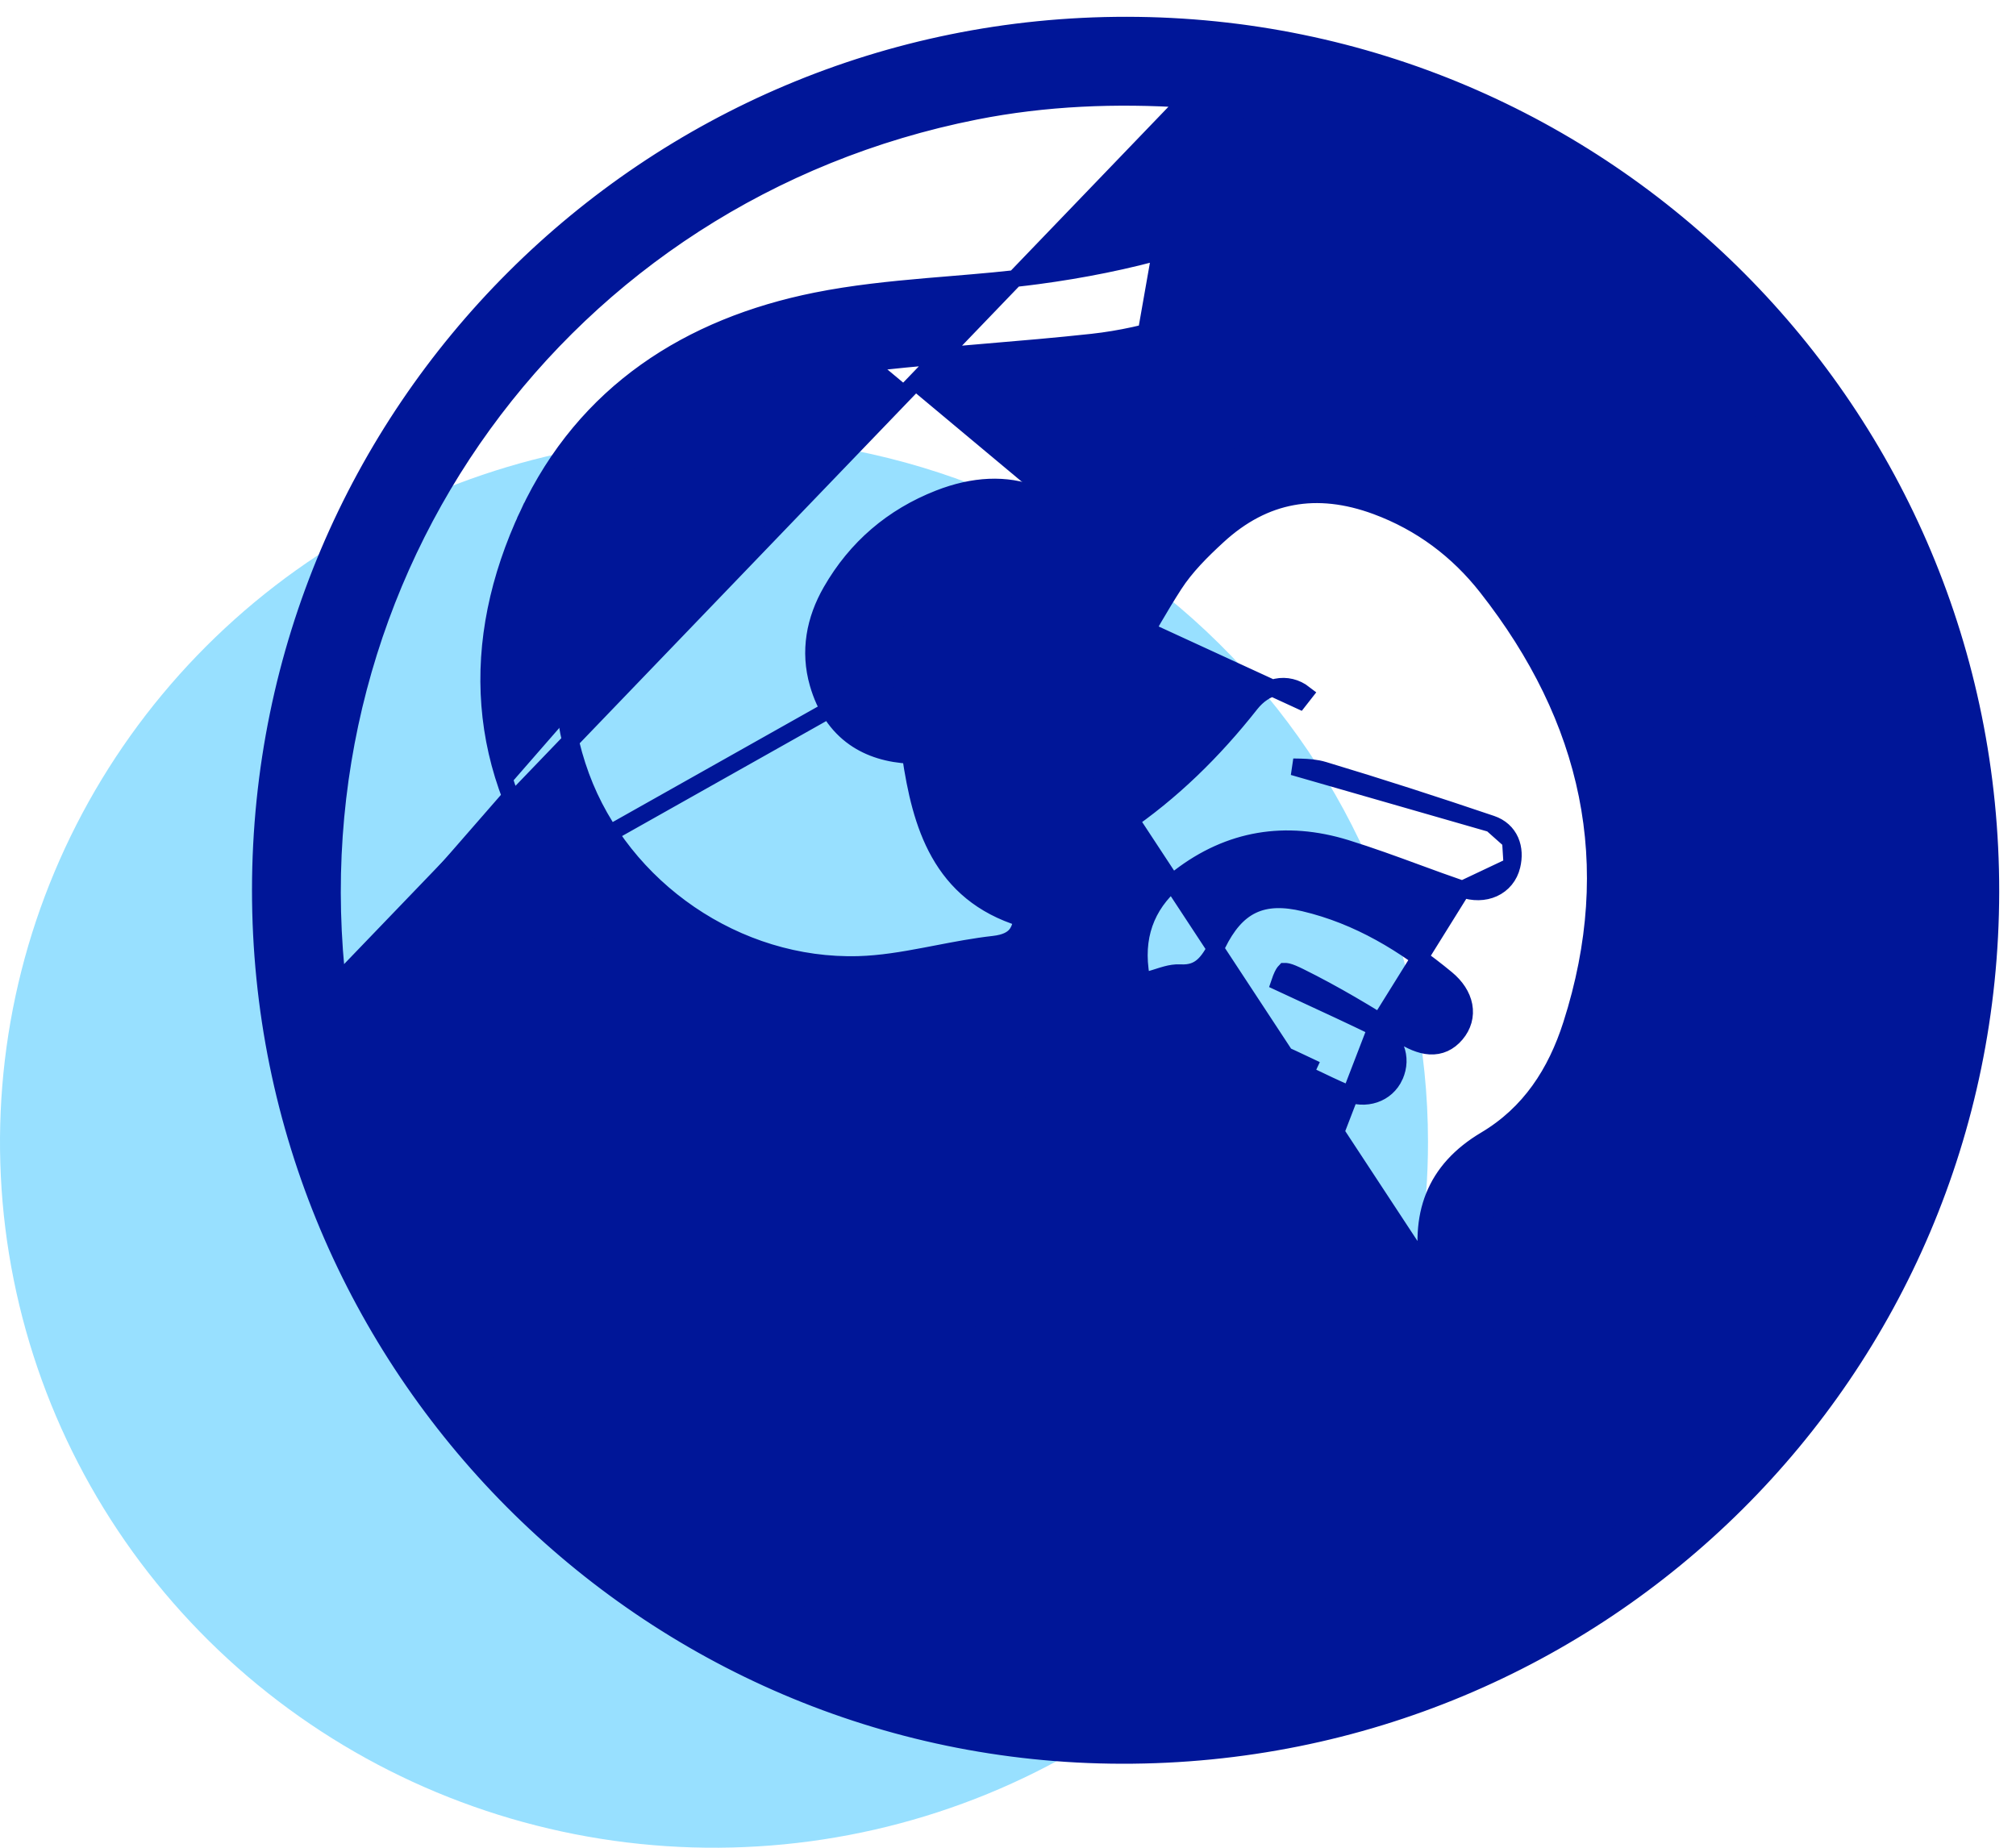
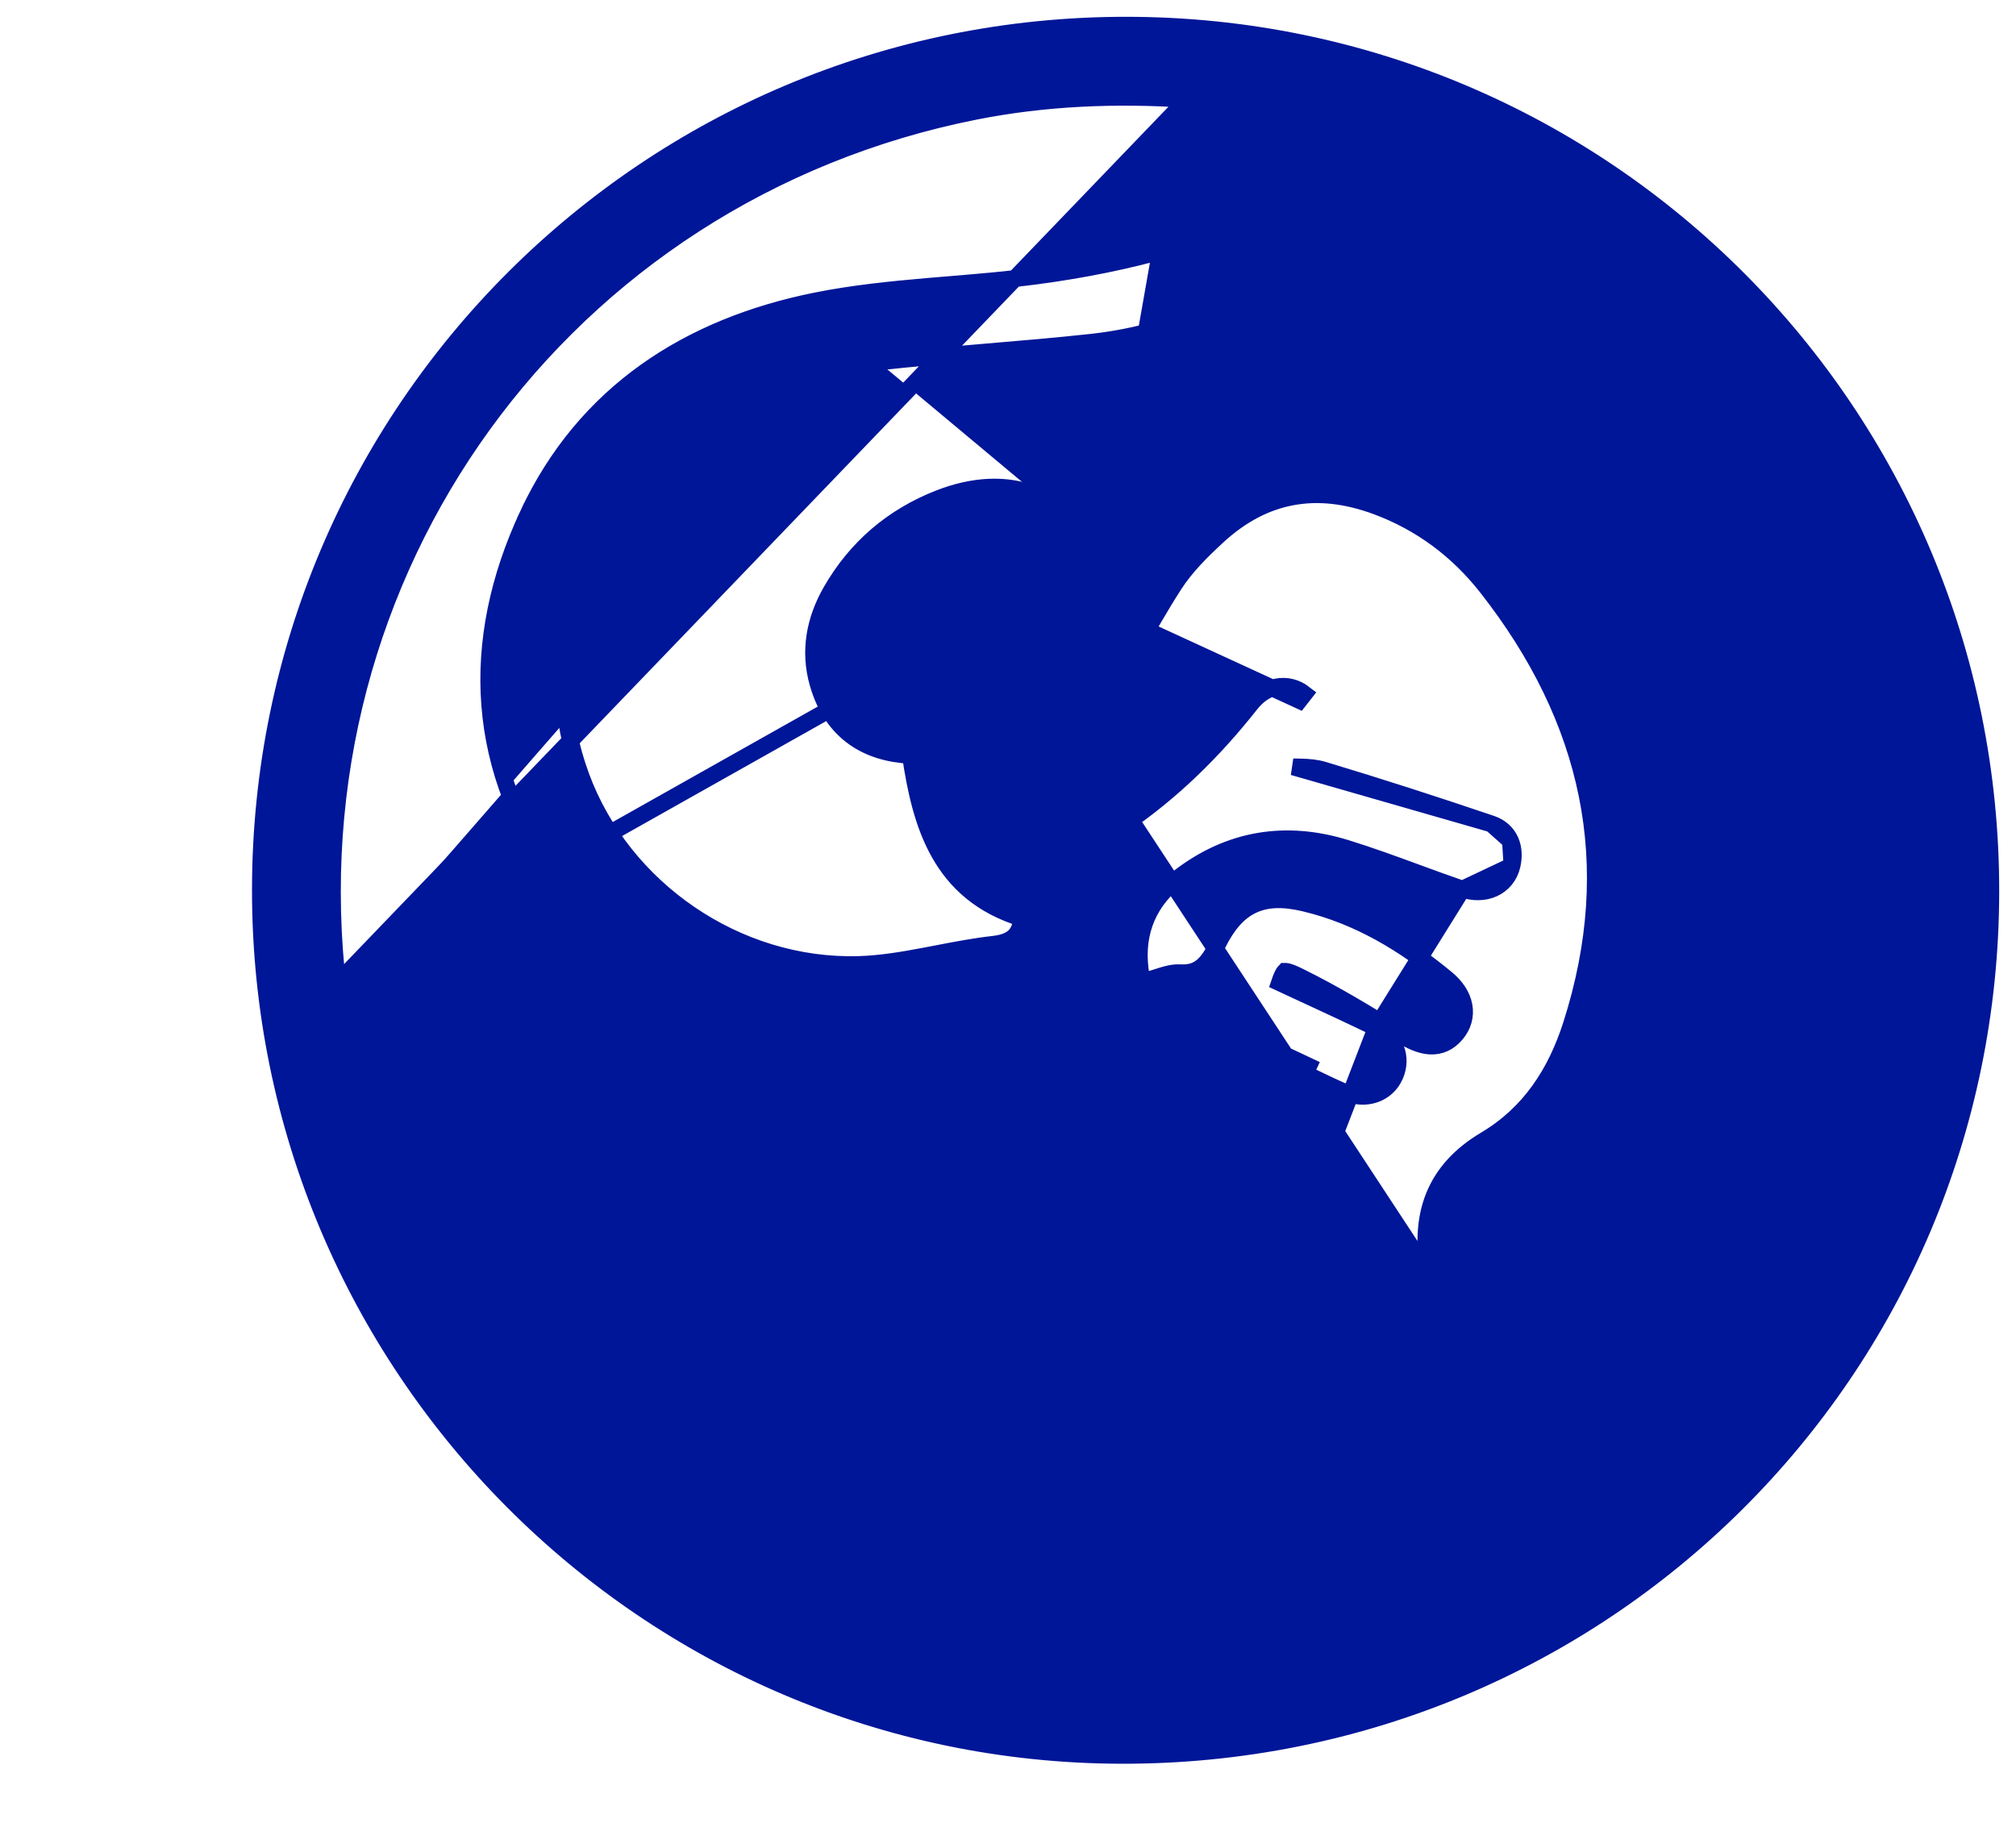
<svg xmlns="http://www.w3.org/2000/svg" width="60" height="55" viewBox="0 0 60 55" fill="none">
-   <path d="M42.5 33.984C42.503 38.139 41.259 42.201 38.926 45.657C36.592 49.113 33.273 51.807 29.39 53.398C25.506 54.99 21.232 55.407 17.108 54.597C12.985 53.788 9.197 51.787 6.224 48.849C3.251 45.911 1.227 42.168 0.408 38.093C-0.412 34.018 0.01 29.794 1.621 25.956C3.231 22.118 5.957 18.839 9.454 16.532C12.951 14.226 17.062 12.997 21.267 13C26.897 13.004 32.295 15.216 36.276 19.151C40.257 23.085 42.496 28.42 42.5 33.984Z" fill="#98E0FF" />
-   <path d="M32.956 16.465L32.957 16.463C33.187 16.217 33.416 15.959 33.647 15.698C34.207 15.064 34.783 14.413 35.439 13.876L35.439 13.876C36.879 12.699 38.598 12.354 40.424 12.71C42.754 13.164 44.562 14.452 46.006 16.236C48.343 19.12 49.615 22.452 49.593 26.169C49.569 30.041 48.706 33.691 45.01 35.99C44.783 36.132 44.674 36.303 44.62 36.503C44.563 36.717 44.567 36.972 44.593 37.28C44.6 37.361 44.607 37.441 44.614 37.523C44.696 38.448 44.783 39.422 44.665 40.365L44.416 40.334L44.665 40.365C44.417 42.341 43.517 44.336 42.019 45.752C40.514 47.174 38.414 48.003 35.801 47.644C33.563 47.337 31.797 46.516 30.59 45.193C29.382 43.868 28.761 42.067 28.763 39.851C28.767 36.836 29.77 34.139 31.448 31.685L31.448 31.684C31.506 31.599 31.566 31.514 31.618 31.44C31.411 31.169 31.215 30.911 31.024 30.66C30.877 30.466 30.732 30.276 30.587 30.086C30.268 30.148 29.946 30.214 29.621 30.28C28.785 30.452 27.932 30.628 27.076 30.738C22.798 31.292 19.242 29.842 16.689 26.399C14.136 22.959 13.931 19.117 15.721 15.297L15.947 15.403L15.721 15.297C17.415 11.683 20.513 9.713 24.289 8.955C25.381 8.736 26.49 8.623 27.592 8.527C27.82 8.508 28.048 8.489 28.275 8.47C29.15 8.397 30.019 8.325 30.88 8.21C32.212 8.032 33.544 7.769 34.83 7.398C35.753 7.132 36.456 6.471 36.869 5.544C37.184 4.839 37.149 4.22 36.886 3.775C36.622 3.33 36.1 3.008 35.333 2.958L32.956 16.465ZM32.956 16.465C32.903 16.522 32.852 16.586 32.802 16.652C32.3 15.7 31.62 15.038 30.792 14.717C29.945 14.389 28.977 14.432 27.945 14.836L27.945 14.836C26.564 15.378 25.479 16.301 24.735 17.598C24.247 18.447 24.068 19.384 24.345 20.346C24.549 21.057 24.912 21.599 25.427 21.961C25.888 22.285 26.453 22.452 27.096 22.484C27.249 23.519 27.47 24.538 27.952 25.392C28.446 26.27 29.209 26.962 30.415 27.334C30.386 27.554 30.326 27.711 30.234 27.823C30.122 27.959 29.93 28.068 29.571 28.108L29.571 28.108C29.002 28.172 28.435 28.281 27.88 28.388C27.765 28.41 27.649 28.433 27.535 28.454C26.865 28.581 26.212 28.691 25.558 28.71L25.558 28.71C21.924 28.816 18.527 26.453 17.295 23.113C16.015 19.643 17.047 15.736 19.875 13.356L19.715 13.165L19.875 13.356C21.685 11.834 23.806 11.029 26.144 10.774M32.956 16.465L9.821 29.495M9.821 29.495L10.069 29.466C11.653 42.647 24.178 51.995 37.324 49.807C49.459 47.786 58.117 36.89 56.997 24.654C56.539 19.65 54.949 15.466 52.317 12.075C49.684 8.683 45.999 6.072 41.33 4.232C40.783 4.016 40.221 3.861 39.632 3.699C39.46 3.651 39.286 3.603 39.109 3.553C39.225 5.03 38.98 6.273 38.342 7.279C37.651 8.369 36.52 9.146 34.974 9.649L34.974 9.649C34.179 9.907 33.343 10.093 32.51 10.185L32.51 10.185C31.448 10.301 30.383 10.391 29.322 10.48L29.321 10.48C28.258 10.57 27.199 10.659 26.144 10.774M9.821 29.495L10.069 29.466C8.573 17.022 16.746 5.747 29.028 3.313C31.108 2.901 33.215 2.819 35.333 2.958L9.821 29.495ZM26.144 10.774L26.117 10.526L26.144 10.774C26.144 10.774 26.144 10.774 26.144 10.774ZM40.953 30.596L40.953 30.596C41.532 30.877 41.76 31.478 41.514 32.026L41.514 32.027C41.266 32.574 40.639 32.776 40.06 32.527L40.06 32.527C39.724 32.382 39.388 32.221 39.057 32.062C38.865 31.971 38.676 31.88 38.489 31.794C38.435 31.769 38.382 31.745 38.33 31.72C38.051 31.591 37.781 31.466 37.504 31.361L37.504 31.361C36.689 31.052 36.036 30.963 35.461 31.092C34.889 31.221 34.355 31.574 33.793 32.226L33.604 32.063L33.793 32.226C31.838 34.497 30.837 37.165 30.917 40.152C30.957 41.633 31.328 42.75 32.026 43.585C32.725 44.421 33.776 45.003 35.232 45.364C35.232 45.364 35.232 45.364 35.232 45.364L35.172 45.607L40.953 30.596ZM40.953 30.596C40.213 30.237 39.466 29.892 38.721 29.547C38.507 29.447 38.292 29.348 38.079 29.249C38.109 29.16 38.137 29.089 38.164 29.033C38.211 28.935 38.239 28.916 38.242 28.915L38.243 28.914C38.243 28.914 38.244 28.914 38.245 28.914C38.247 28.914 38.248 28.913 38.251 28.913C38.261 28.913 38.282 28.913 38.32 28.922C38.399 28.941 38.511 28.987 38.681 29.071C39.711 29.58 40.706 30.176 41.686 30.798L41.686 30.798C41.979 30.984 42.271 31.119 42.554 31.136C42.859 31.154 43.123 31.034 43.335 30.783L43.335 30.783C43.544 30.537 43.628 30.238 43.571 29.934C43.515 29.637 43.33 29.36 43.053 29.131L43.053 29.131C41.808 28.102 40.433 27.263 38.818 26.881C38.219 26.739 37.71 26.738 37.271 26.947C36.833 27.156 36.512 27.553 36.239 28.102L36.238 28.103C36.098 28.386 35.963 28.606 35.794 28.752C35.636 28.889 35.434 28.973 35.125 28.955C34.977 28.947 34.835 28.974 34.711 29.007C34.632 29.028 34.545 29.055 34.468 29.08C34.432 29.092 34.397 29.103 34.367 29.112L34.367 29.112C34.201 29.163 34.095 29.194 34.018 29.207C34.008 29.209 34 29.21 33.992 29.211C33.991 29.207 33.99 29.202 33.988 29.197C33.969 29.128 33.954 29.024 33.934 28.858C33.793 27.714 34.207 26.794 35.104 26.106C36.594 24.963 38.265 24.693 40.056 25.245C40.776 25.468 41.476 25.724 42.183 25.984C42.625 26.146 43.069 26.309 43.523 26.465L43.524 26.466M40.953 30.596L43.524 26.466M32.251 21.438C32.432 21.38 32.584 21.256 32.703 21.131C32.825 21.003 32.929 20.855 33.008 20.722L33.009 20.721C33.277 20.273 33.529 19.826 33.779 19.382C34.156 18.713 34.529 18.051 34.946 17.404C35.287 16.875 35.756 16.406 36.246 15.956L36.246 15.956C36.943 15.315 37.682 14.934 38.459 14.791C39.236 14.647 40.07 14.738 40.962 15.067C42.291 15.559 43.386 16.382 44.248 17.48L44.248 17.48C47.321 21.392 48.3 25.714 46.766 30.503L46.766 30.503C46.306 31.939 45.53 33.142 44.211 33.926C43.456 34.375 42.949 34.935 42.676 35.615C42.405 36.291 42.376 37.062 42.53 37.917L31.414 20.999L31.205 21.136C31.265 21.227 31.351 21.289 31.429 21.332C31.511 21.377 31.602 21.41 31.692 21.433C31.863 21.477 32.078 21.495 32.251 21.438ZM32.251 21.438L32.174 21.201L32.251 21.438C32.251 21.438 32.251 21.438 32.251 21.438ZM29.543 16.65L29.542 16.65C28.959 16.663 28.245 16.984 27.628 17.475C27.012 17.966 26.544 18.587 26.409 19.148L26.409 19.148C26.377 19.282 26.359 19.412 26.368 19.525L26.368 19.526C26.385 19.748 26.44 19.926 26.53 20.054C26.616 20.177 26.745 20.271 26.949 20.315L26.949 20.316C27.044 20.336 27.101 20.329 27.136 20.317C27.17 20.306 27.202 20.284 27.236 20.244C27.308 20.16 27.356 20.039 27.423 19.871C27.431 19.849 27.44 19.827 27.449 19.804L27.45 19.803L27.451 19.8C27.478 19.733 27.518 19.634 27.581 19.546L27.581 19.545C27.723 19.349 27.902 19.195 28.122 19.116C28.344 19.037 28.582 19.044 28.825 19.13C29.065 19.215 29.258 19.358 29.381 19.56C29.505 19.76 29.547 19.995 29.525 20.243L29.525 20.243C29.515 20.352 29.489 20.455 29.464 20.542C29.456 20.569 29.449 20.594 29.442 20.618C29.424 20.676 29.41 20.725 29.398 20.779L29.154 20.723L29.398 20.778C29.095 22.134 29.233 23.399 29.994 24.564L29.994 24.564C30.31 25.048 30.752 25.252 31.349 25.266C32.107 25.283 32.765 25.01 33.405 24.577L33.405 24.577C34.873 23.583 36.122 22.353 37.222 20.957C37.434 20.689 37.699 20.508 37.987 20.449C38.28 20.389 38.575 20.459 38.823 20.652C38.823 20.652 38.823 20.652 38.823 20.652L38.669 20.849L29.543 16.65ZM29.543 16.65C30.085 16.638 30.467 16.891 30.74 17.354L29.543 16.65ZM43.524 26.466C43.849 26.577 44.175 26.573 44.448 26.449C44.724 26.323 44.925 26.083 45 25.768M43.524 26.466L45 25.768M45 25.768C45.06 25.517 45.054 25.256 44.954 25.028M45 25.768L44.954 25.028M44.954 25.028C44.851 24.794 44.657 24.615 44.387 24.524L44.954 25.028ZM7.75 26.484L7.75 26.484C7.741 40.672 19.231 52.224 33.382 52.25C47.689 52.277 59.231 40.81 59.25 26.548C59.269 12.3 47.767 0.762 33.532 0.75C19.29 0.738 7.76 12.244 7.75 26.484ZM38.437 31.494C38.158 31.365 37.879 31.236 37.592 31.127L39.172 31.84C38.98 31.748 38.787 31.656 38.593 31.567C38.541 31.543 38.489 31.518 38.437 31.494ZM38.709 22.831C38.633 22.829 38.56 22.828 38.487 22.827L44.387 24.524C42.733 23.964 41.072 23.426 39.399 22.923C39.171 22.854 38.937 22.837 38.709 22.831Z" fill="#001698" stroke="#001698" stroke-width="0.5" />
+   <path d="M32.956 16.465L32.957 16.463C33.187 16.217 33.416 15.959 33.647 15.698C34.207 15.064 34.783 14.413 35.439 13.876L35.439 13.876C36.879 12.699 38.598 12.354 40.424 12.71C42.754 13.164 44.562 14.452 46.006 16.236C48.343 19.12 49.615 22.452 49.593 26.169C49.569 30.041 48.706 33.691 45.01 35.99C44.783 36.132 44.674 36.303 44.62 36.503C44.563 36.717 44.567 36.972 44.593 37.28C44.6 37.361 44.607 37.441 44.614 37.523C44.696 38.448 44.783 39.422 44.665 40.365L44.416 40.334L44.665 40.365C44.417 42.341 43.517 44.336 42.019 45.752C40.514 47.174 38.414 48.003 35.801 47.644C33.563 47.337 31.797 46.516 30.59 45.193C29.382 43.868 28.761 42.067 28.763 39.851C28.767 36.836 29.77 34.139 31.448 31.685L31.448 31.684C31.506 31.599 31.566 31.514 31.618 31.44C31.411 31.169 31.215 30.911 31.024 30.66C30.877 30.466 30.732 30.276 30.587 30.086C30.268 30.148 29.946 30.214 29.621 30.28C28.785 30.452 27.932 30.628 27.076 30.738C22.798 31.292 19.242 29.842 16.689 26.399C14.136 22.959 13.931 19.117 15.721 15.297L15.947 15.403L15.721 15.297C17.415 11.683 20.513 9.713 24.289 8.955C25.381 8.736 26.49 8.623 27.592 8.527C27.82 8.508 28.048 8.489 28.275 8.47C29.15 8.397 30.019 8.325 30.88 8.21C32.212 8.032 33.544 7.769 34.83 7.398C35.753 7.132 36.456 6.471 36.869 5.544C37.184 4.839 37.149 4.22 36.886 3.775C36.622 3.33 36.1 3.008 35.333 2.958L32.956 16.465ZM32.956 16.465C32.903 16.522 32.852 16.586 32.802 16.652C32.3 15.7 31.62 15.038 30.792 14.717C29.945 14.389 28.977 14.432 27.945 14.836L27.945 14.836C26.564 15.378 25.479 16.301 24.735 17.598C24.247 18.447 24.068 19.384 24.345 20.346C24.549 21.057 24.912 21.599 25.427 21.961C25.888 22.285 26.453 22.452 27.096 22.484C27.249 23.519 27.47 24.538 27.952 25.392C28.446 26.27 29.209 26.962 30.415 27.334C30.386 27.554 30.326 27.711 30.234 27.823C30.122 27.959 29.93 28.068 29.571 28.108L29.571 28.108C29.002 28.172 28.435 28.281 27.88 28.388C27.765 28.41 27.649 28.433 27.535 28.454C26.865 28.581 26.212 28.691 25.558 28.71L25.558 28.71C21.924 28.816 18.527 26.453 17.295 23.113C16.015 19.643 17.047 15.736 19.875 13.356L19.715 13.165L19.875 13.356C21.685 11.834 23.806 11.029 26.144 10.774M32.956 16.465L9.821 29.495M9.821 29.495L10.069 29.466C11.653 42.647 24.178 51.995 37.324 49.807C49.459 47.786 58.117 36.89 56.997 24.654C56.539 19.65 54.949 15.466 52.317 12.075C49.684 8.683 45.999 6.072 41.33 4.232C40.783 4.016 40.221 3.861 39.632 3.699C39.46 3.651 39.286 3.603 39.109 3.553C39.225 5.03 38.98 6.273 38.342 7.279C37.651 8.369 36.52 9.146 34.974 9.649L34.974 9.649C34.179 9.907 33.343 10.093 32.51 10.185L32.51 10.185C31.448 10.301 30.383 10.391 29.322 10.48L29.321 10.48C28.258 10.57 27.199 10.659 26.144 10.774M9.821 29.495L10.069 29.466C8.573 17.022 16.746 5.747 29.028 3.313C31.108 2.901 33.215 2.819 35.333 2.958L9.821 29.495ZM26.144 10.774L26.117 10.526L26.144 10.774ZM40.953 30.596L40.953 30.596C41.532 30.877 41.76 31.478 41.514 32.026L41.514 32.027C41.266 32.574 40.639 32.776 40.06 32.527L40.06 32.527C39.724 32.382 39.388 32.221 39.057 32.062C38.865 31.971 38.676 31.88 38.489 31.794C38.435 31.769 38.382 31.745 38.33 31.72C38.051 31.591 37.781 31.466 37.504 31.361L37.504 31.361C36.689 31.052 36.036 30.963 35.461 31.092C34.889 31.221 34.355 31.574 33.793 32.226L33.604 32.063L33.793 32.226C31.838 34.497 30.837 37.165 30.917 40.152C30.957 41.633 31.328 42.75 32.026 43.585C32.725 44.421 33.776 45.003 35.232 45.364C35.232 45.364 35.232 45.364 35.232 45.364L35.172 45.607L40.953 30.596ZM40.953 30.596C40.213 30.237 39.466 29.892 38.721 29.547C38.507 29.447 38.292 29.348 38.079 29.249C38.109 29.16 38.137 29.089 38.164 29.033C38.211 28.935 38.239 28.916 38.242 28.915L38.243 28.914C38.243 28.914 38.244 28.914 38.245 28.914C38.247 28.914 38.248 28.913 38.251 28.913C38.261 28.913 38.282 28.913 38.32 28.922C38.399 28.941 38.511 28.987 38.681 29.071C39.711 29.58 40.706 30.176 41.686 30.798L41.686 30.798C41.979 30.984 42.271 31.119 42.554 31.136C42.859 31.154 43.123 31.034 43.335 30.783L43.335 30.783C43.544 30.537 43.628 30.238 43.571 29.934C43.515 29.637 43.33 29.36 43.053 29.131L43.053 29.131C41.808 28.102 40.433 27.263 38.818 26.881C38.219 26.739 37.71 26.738 37.271 26.947C36.833 27.156 36.512 27.553 36.239 28.102L36.238 28.103C36.098 28.386 35.963 28.606 35.794 28.752C35.636 28.889 35.434 28.973 35.125 28.955C34.977 28.947 34.835 28.974 34.711 29.007C34.632 29.028 34.545 29.055 34.468 29.08C34.432 29.092 34.397 29.103 34.367 29.112L34.367 29.112C34.201 29.163 34.095 29.194 34.018 29.207C34.008 29.209 34 29.21 33.992 29.211C33.991 29.207 33.99 29.202 33.988 29.197C33.969 29.128 33.954 29.024 33.934 28.858C33.793 27.714 34.207 26.794 35.104 26.106C36.594 24.963 38.265 24.693 40.056 25.245C40.776 25.468 41.476 25.724 42.183 25.984C42.625 26.146 43.069 26.309 43.523 26.465L43.524 26.466M40.953 30.596L43.524 26.466M32.251 21.438C32.432 21.38 32.584 21.256 32.703 21.131C32.825 21.003 32.929 20.855 33.008 20.722L33.009 20.721C33.277 20.273 33.529 19.826 33.779 19.382C34.156 18.713 34.529 18.051 34.946 17.404C35.287 16.875 35.756 16.406 36.246 15.956L36.246 15.956C36.943 15.315 37.682 14.934 38.459 14.791C39.236 14.647 40.07 14.738 40.962 15.067C42.291 15.559 43.386 16.382 44.248 17.48L44.248 17.48C47.321 21.392 48.3 25.714 46.766 30.503L46.766 30.503C46.306 31.939 45.53 33.142 44.211 33.926C43.456 34.375 42.949 34.935 42.676 35.615C42.405 36.291 42.376 37.062 42.53 37.917L31.414 20.999L31.205 21.136C31.265 21.227 31.351 21.289 31.429 21.332C31.511 21.377 31.602 21.41 31.692 21.433C31.863 21.477 32.078 21.495 32.251 21.438ZM32.251 21.438L32.174 21.201L32.251 21.438C32.251 21.438 32.251 21.438 32.251 21.438ZM29.543 16.65L29.542 16.65C28.959 16.663 28.245 16.984 27.628 17.475C27.012 17.966 26.544 18.587 26.409 19.148L26.409 19.148C26.377 19.282 26.359 19.412 26.368 19.525L26.368 19.526C26.385 19.748 26.44 19.926 26.53 20.054C26.616 20.177 26.745 20.271 26.949 20.315L26.949 20.316C27.044 20.336 27.101 20.329 27.136 20.317C27.17 20.306 27.202 20.284 27.236 20.244C27.308 20.16 27.356 20.039 27.423 19.871C27.431 19.849 27.44 19.827 27.449 19.804L27.45 19.803L27.451 19.8C27.478 19.733 27.518 19.634 27.581 19.546L27.581 19.545C27.723 19.349 27.902 19.195 28.122 19.116C28.344 19.037 28.582 19.044 28.825 19.13C29.065 19.215 29.258 19.358 29.381 19.56C29.505 19.76 29.547 19.995 29.525 20.243L29.525 20.243C29.515 20.352 29.489 20.455 29.464 20.542C29.456 20.569 29.449 20.594 29.442 20.618C29.424 20.676 29.41 20.725 29.398 20.779L29.154 20.723L29.398 20.778C29.095 22.134 29.233 23.399 29.994 24.564L29.994 24.564C30.31 25.048 30.752 25.252 31.349 25.266C32.107 25.283 32.765 25.01 33.405 24.577L33.405 24.577C34.873 23.583 36.122 22.353 37.222 20.957C37.434 20.689 37.699 20.508 37.987 20.449C38.28 20.389 38.575 20.459 38.823 20.652C38.823 20.652 38.823 20.652 38.823 20.652L38.669 20.849L29.543 16.65ZM29.543 16.65C30.085 16.638 30.467 16.891 30.74 17.354L29.543 16.65ZM43.524 26.466C43.849 26.577 44.175 26.573 44.448 26.449C44.724 26.323 44.925 26.083 45 25.768M43.524 26.466L45 25.768M45 25.768C45.06 25.517 45.054 25.256 44.954 25.028M45 25.768L44.954 25.028M44.954 25.028C44.851 24.794 44.657 24.615 44.387 24.524L44.954 25.028ZM7.75 26.484L7.75 26.484C7.741 40.672 19.231 52.224 33.382 52.25C47.689 52.277 59.231 40.81 59.25 26.548C59.269 12.3 47.767 0.762 33.532 0.75C19.29 0.738 7.76 12.244 7.75 26.484ZM38.437 31.494C38.158 31.365 37.879 31.236 37.592 31.127L39.172 31.84C38.98 31.748 38.787 31.656 38.593 31.567C38.541 31.543 38.489 31.518 38.437 31.494ZM38.709 22.831C38.633 22.829 38.56 22.828 38.487 22.827L44.387 24.524C42.733 23.964 41.072 23.426 39.399 22.923C39.171 22.854 38.937 22.837 38.709 22.831Z" fill="#001698" stroke="#001698" stroke-width="0.5" />
</svg>